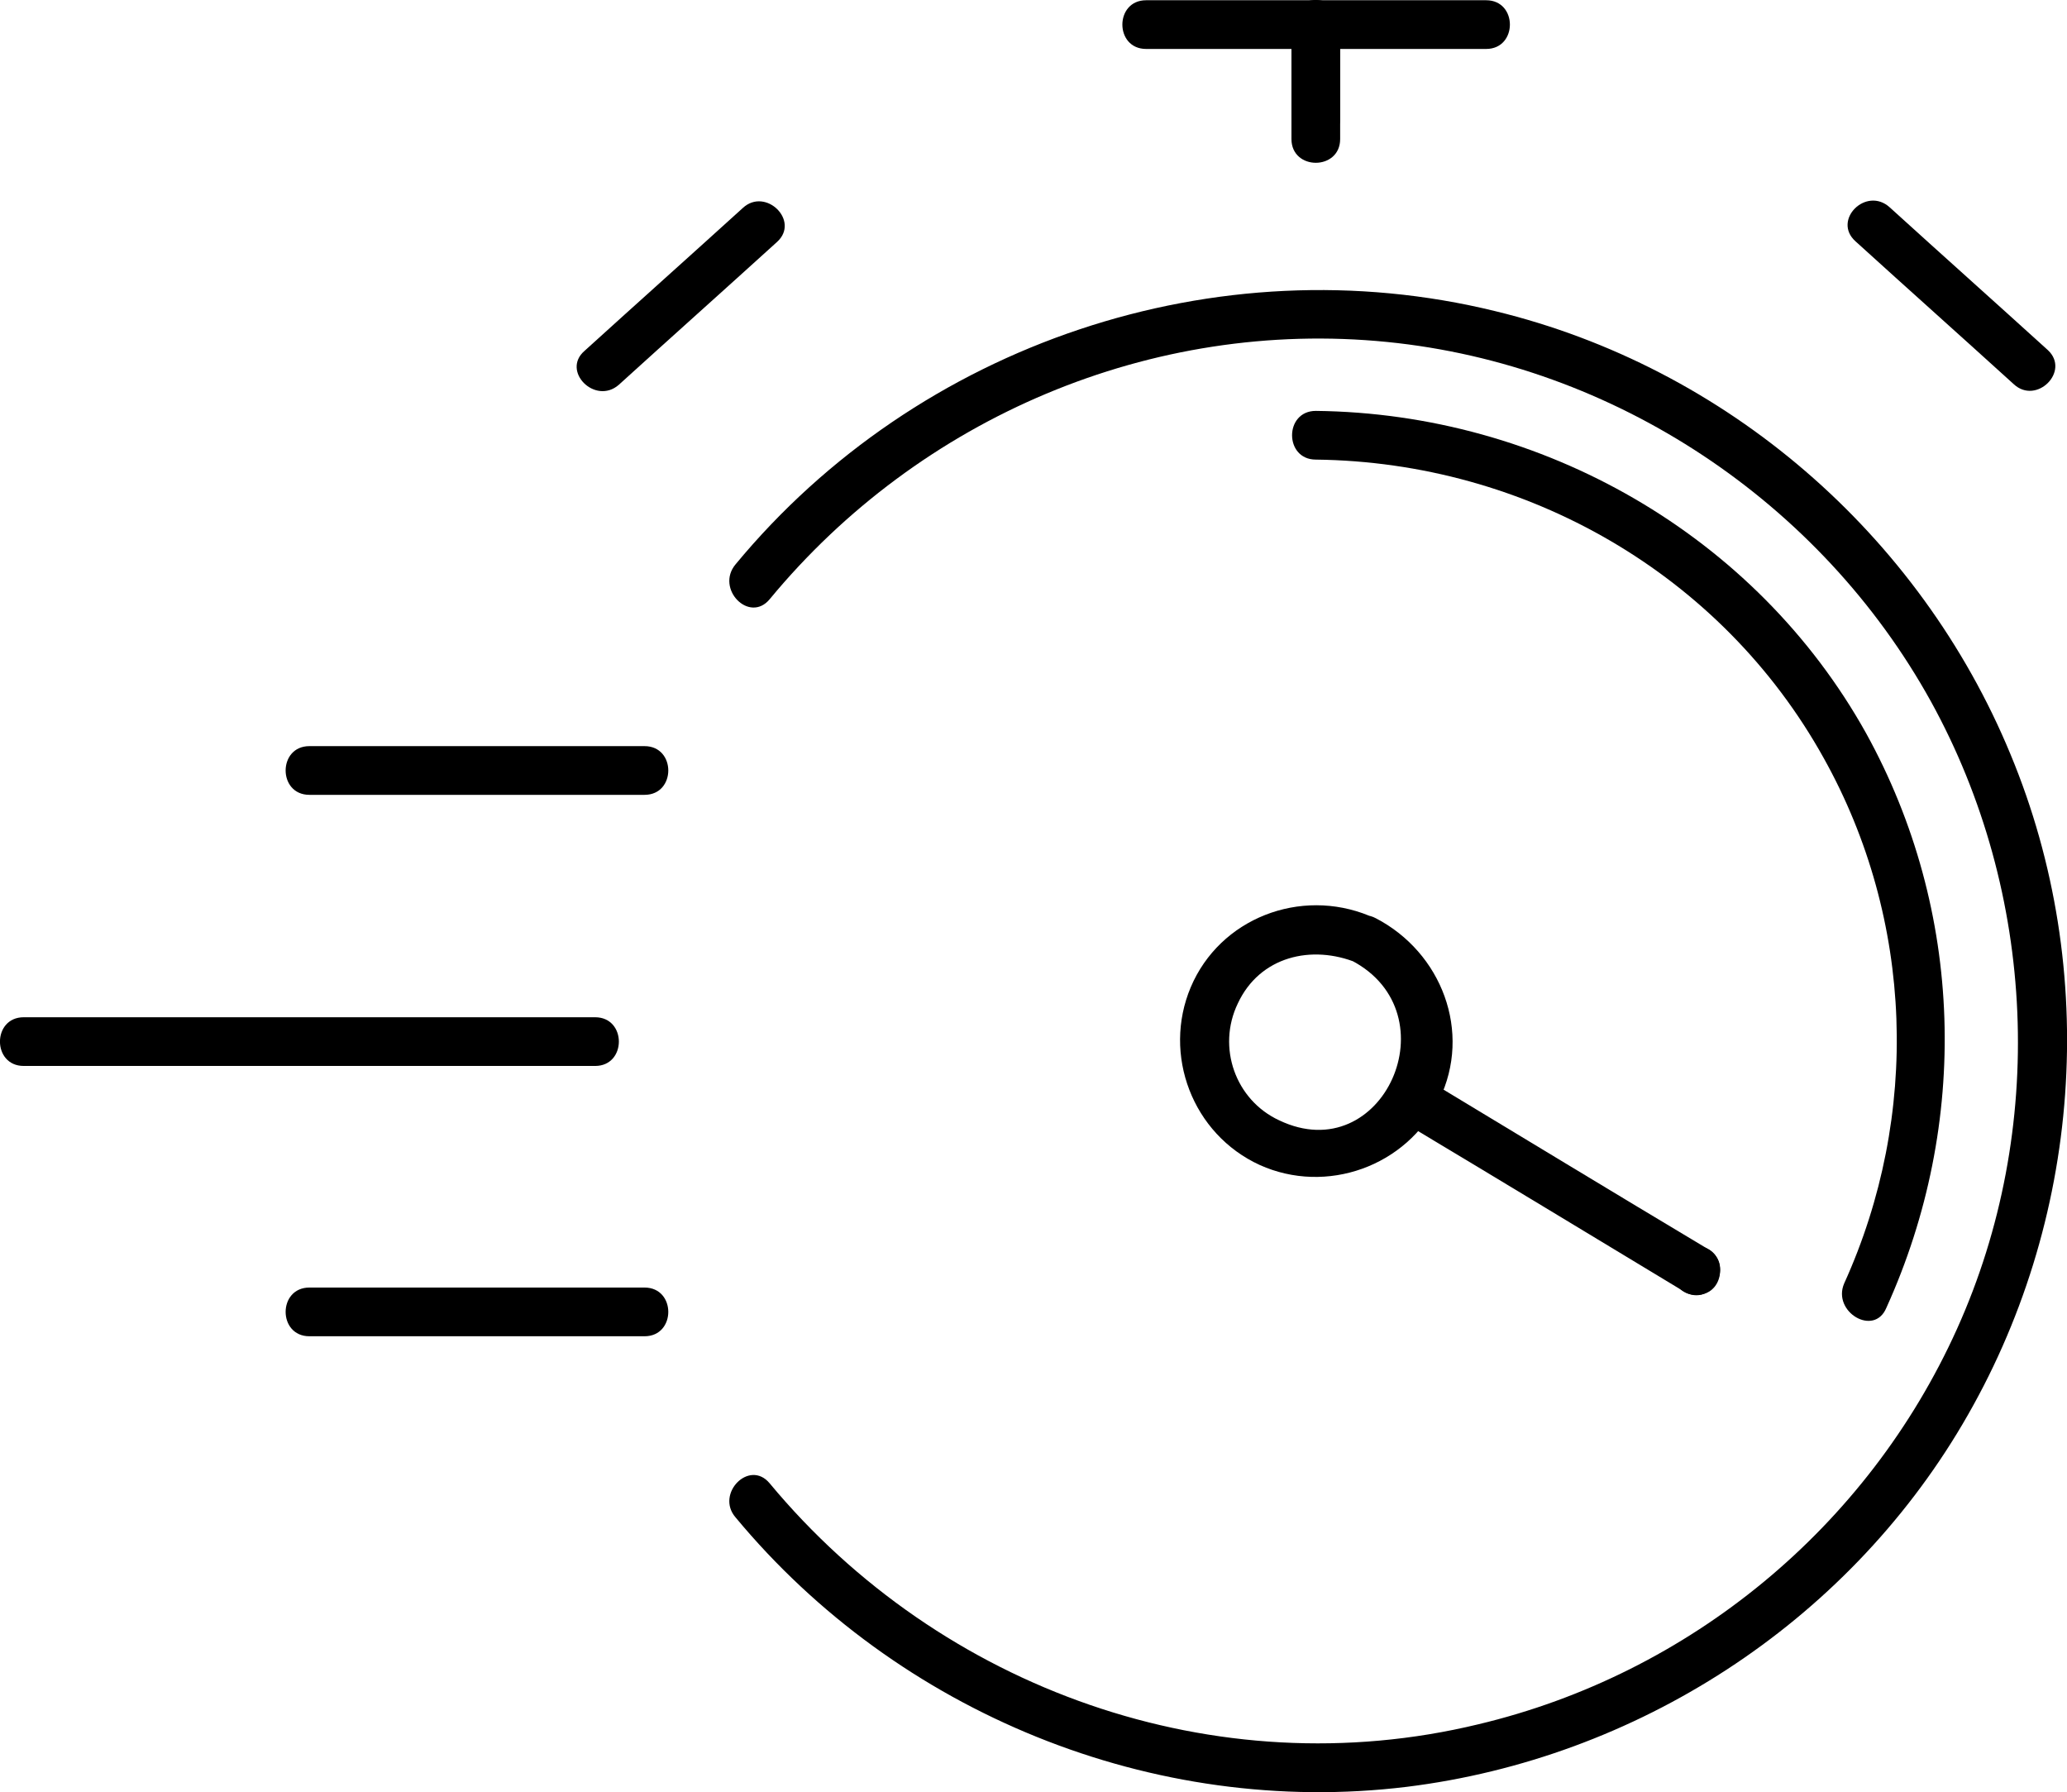
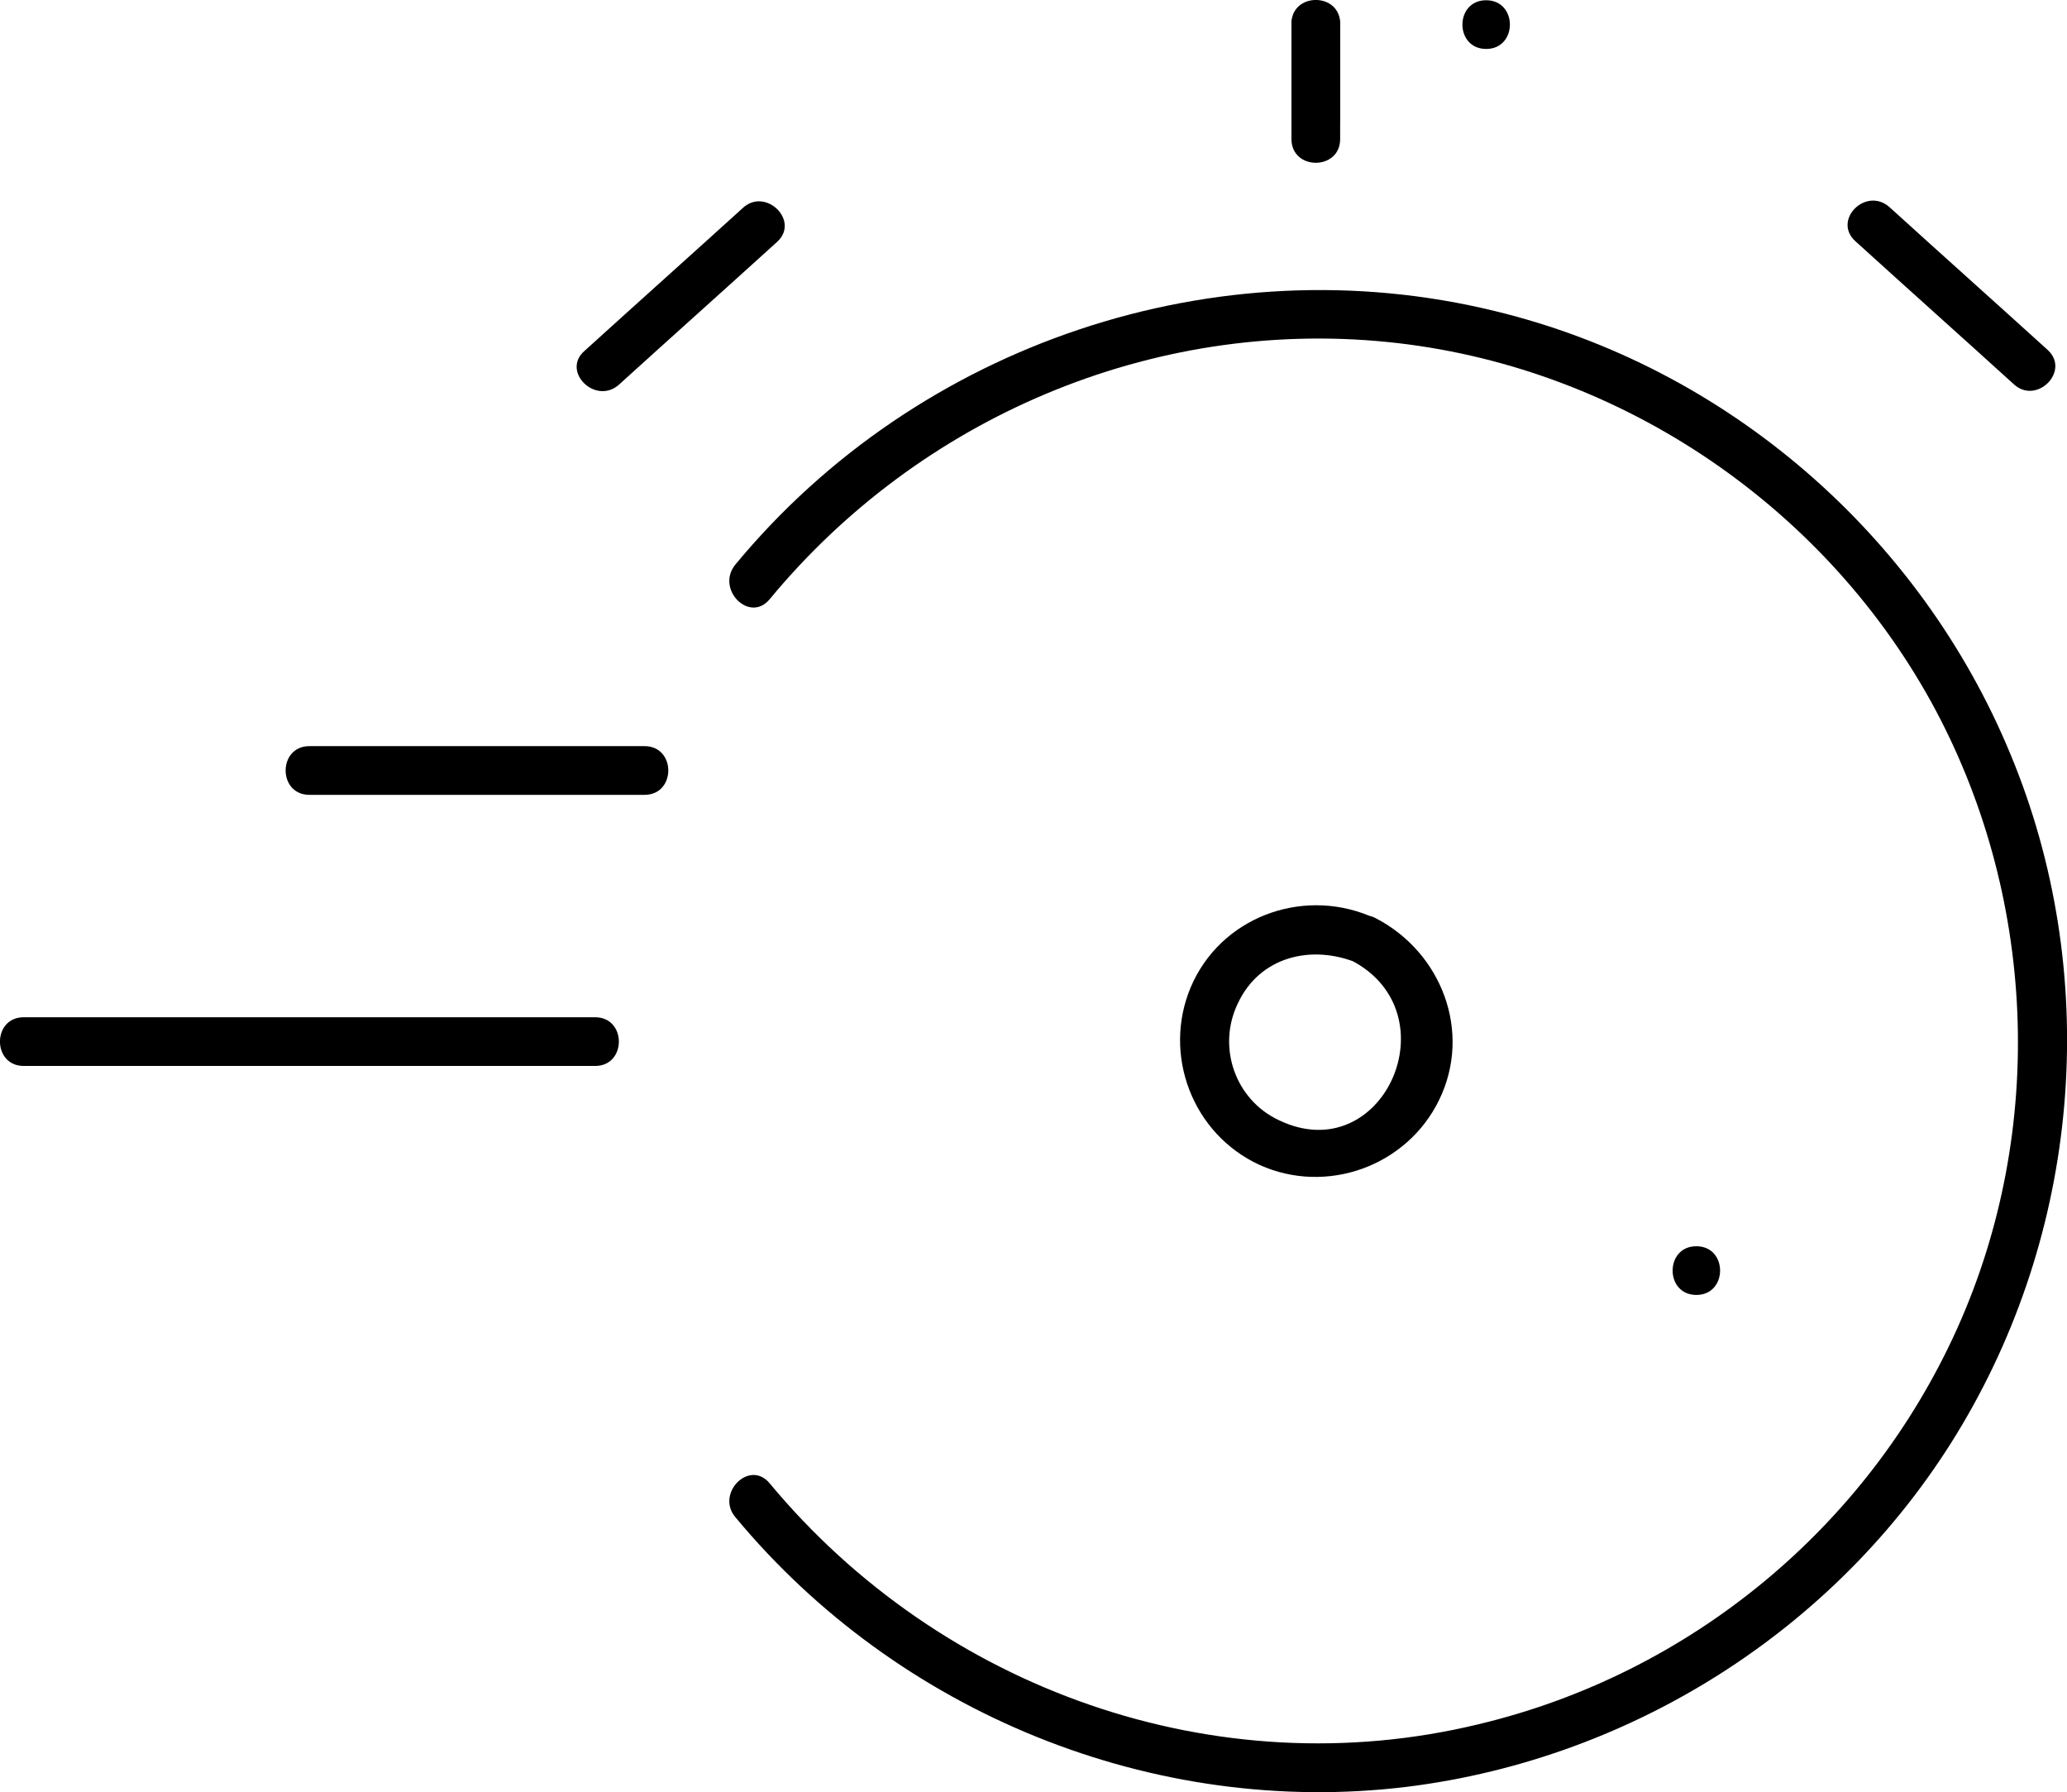
<svg xmlns="http://www.w3.org/2000/svg" id="Livello_1" data-name="Livello 1" viewBox="0 0 254.69 220.78">
-   <path d="m232.43,161.12c10.3-22.7,9.6-48.9-2.5-70.8-13.6-24.4-39.9-39.4-67.8-39.7-3.9,0-3.9,6,0,6,25.9.3,50,14.1,62.6,36.8,11.1,19.9,11.9,44,2.5,64.7-1.5,3.5,3.7,6.6,5.2,3h0Z" />
  <path d="m168.72,112.82c-8.5-3.5-18.4.3-22,8.8-3.5,8.3.2,18.1,8.5,21.9,8.2,3.7,18.1.2,22.1-8,4.1-8.4.3-18.2-7.8-22.4-3.4-1.8-6.5,3.4-3,5.2,12.5,6.5,3.9,25.8-8.9,19.7-5.4-2.5-7.7-9-5.1-14.4,2.7-5.8,9.1-7.3,14.7-5,3.5,1.5,5-4.3,1.5-5.8Z" />
  <path d="m94.83,73.83c18.5-22.4,47.1-34.6,76.1-31.7,28,2.8,53.4,19.7,67,44.3,13,23.6,14.3,52.7,3.2,77.3-11,24.4-32.9,42.5-59,48.7-32.3,7.8-66.2-4.3-87.3-29.7-2.5-3-6.7,1.3-4.2,4.2,20,24.1,51.5,37,82.7,33.2,28.3-3.5,54-20.1,68.5-44.7,14.7-24.9,17-55.8,5.9-82.5-11.2-27.1-35-47.7-63.5-54.6-34.3-8.4-71.1,4-93.6,31.2-2.5,3,1.7,7.3,4.2,4.3h0Z" />
  <path d="m165.13,14.53V2.92c0-3.9-6-3.9-6,0v11.6c0,3.9,6,3.9,6,0h0Z" />
  <path d="m165.13,17.13V3.03c0-3.9-6-3.9-6,0v14.1c0,3.9,6,3.9,6,0h0Z" />
  <path d="m76.23,47.42c6.5-5.9,13-11.7,19.5-17.6,2.9-2.6-1.4-6.8-4.2-4.2-6.5,5.9-13,11.7-19.5,17.6-2.9,2.5,1.3,6.7,4.2,4.2h0Z" />
  <path d="m252.33,43.13c-6.5-5.9-13-11.7-19.5-17.6-2.9-2.6-7.1,1.6-4.2,4.2,6.5,5.9,13,11.7,19.5,17.6,2.8,2.6,7-1.6,4.2-4.2h0Z" />
-   <path d="m141.22,6.03h41.9c3.9,0,3.9-6,0-6h-41.9c-3.9,0-3.9,6,0,6h0Z" />
-   <path d="m210.52,153.92c-11.7-7-23.4-14.1-35-21.1-3.3-2-6.3,3.2-3,5.2,11.7,7,23.4,14.1,35,21.1,3.3,2,6.3-3.2,3-5.2h0Z" />
+   <path d="m141.22,6.03h41.9c3.9,0,3.9-6,0-6c-3.9,0-3.9,6,0,6h0Z" />
  <path d="m209.02,159.53c3.9,0,3.9-6,0-6s-3.9,6,0,6h0Z" />
  <g>
    <path d="m2.93,131.32h70.4c3.9,0,3.9-6,0-6H2.92c-3.9,0-3.9,6,0,6h0Z" />
    <path d="m38.12,97.92h41.3c3.9,0,3.9-6,0-6h-41.3c-3.9,0-3.9,6,0,6h0Z" />
-     <path d="m38.12,164.62h41.3c3.9,0,3.9-6,0-6h-41.3c-3.9,0-3.9,6,0,6h0Z" />
  </g>
</svg>